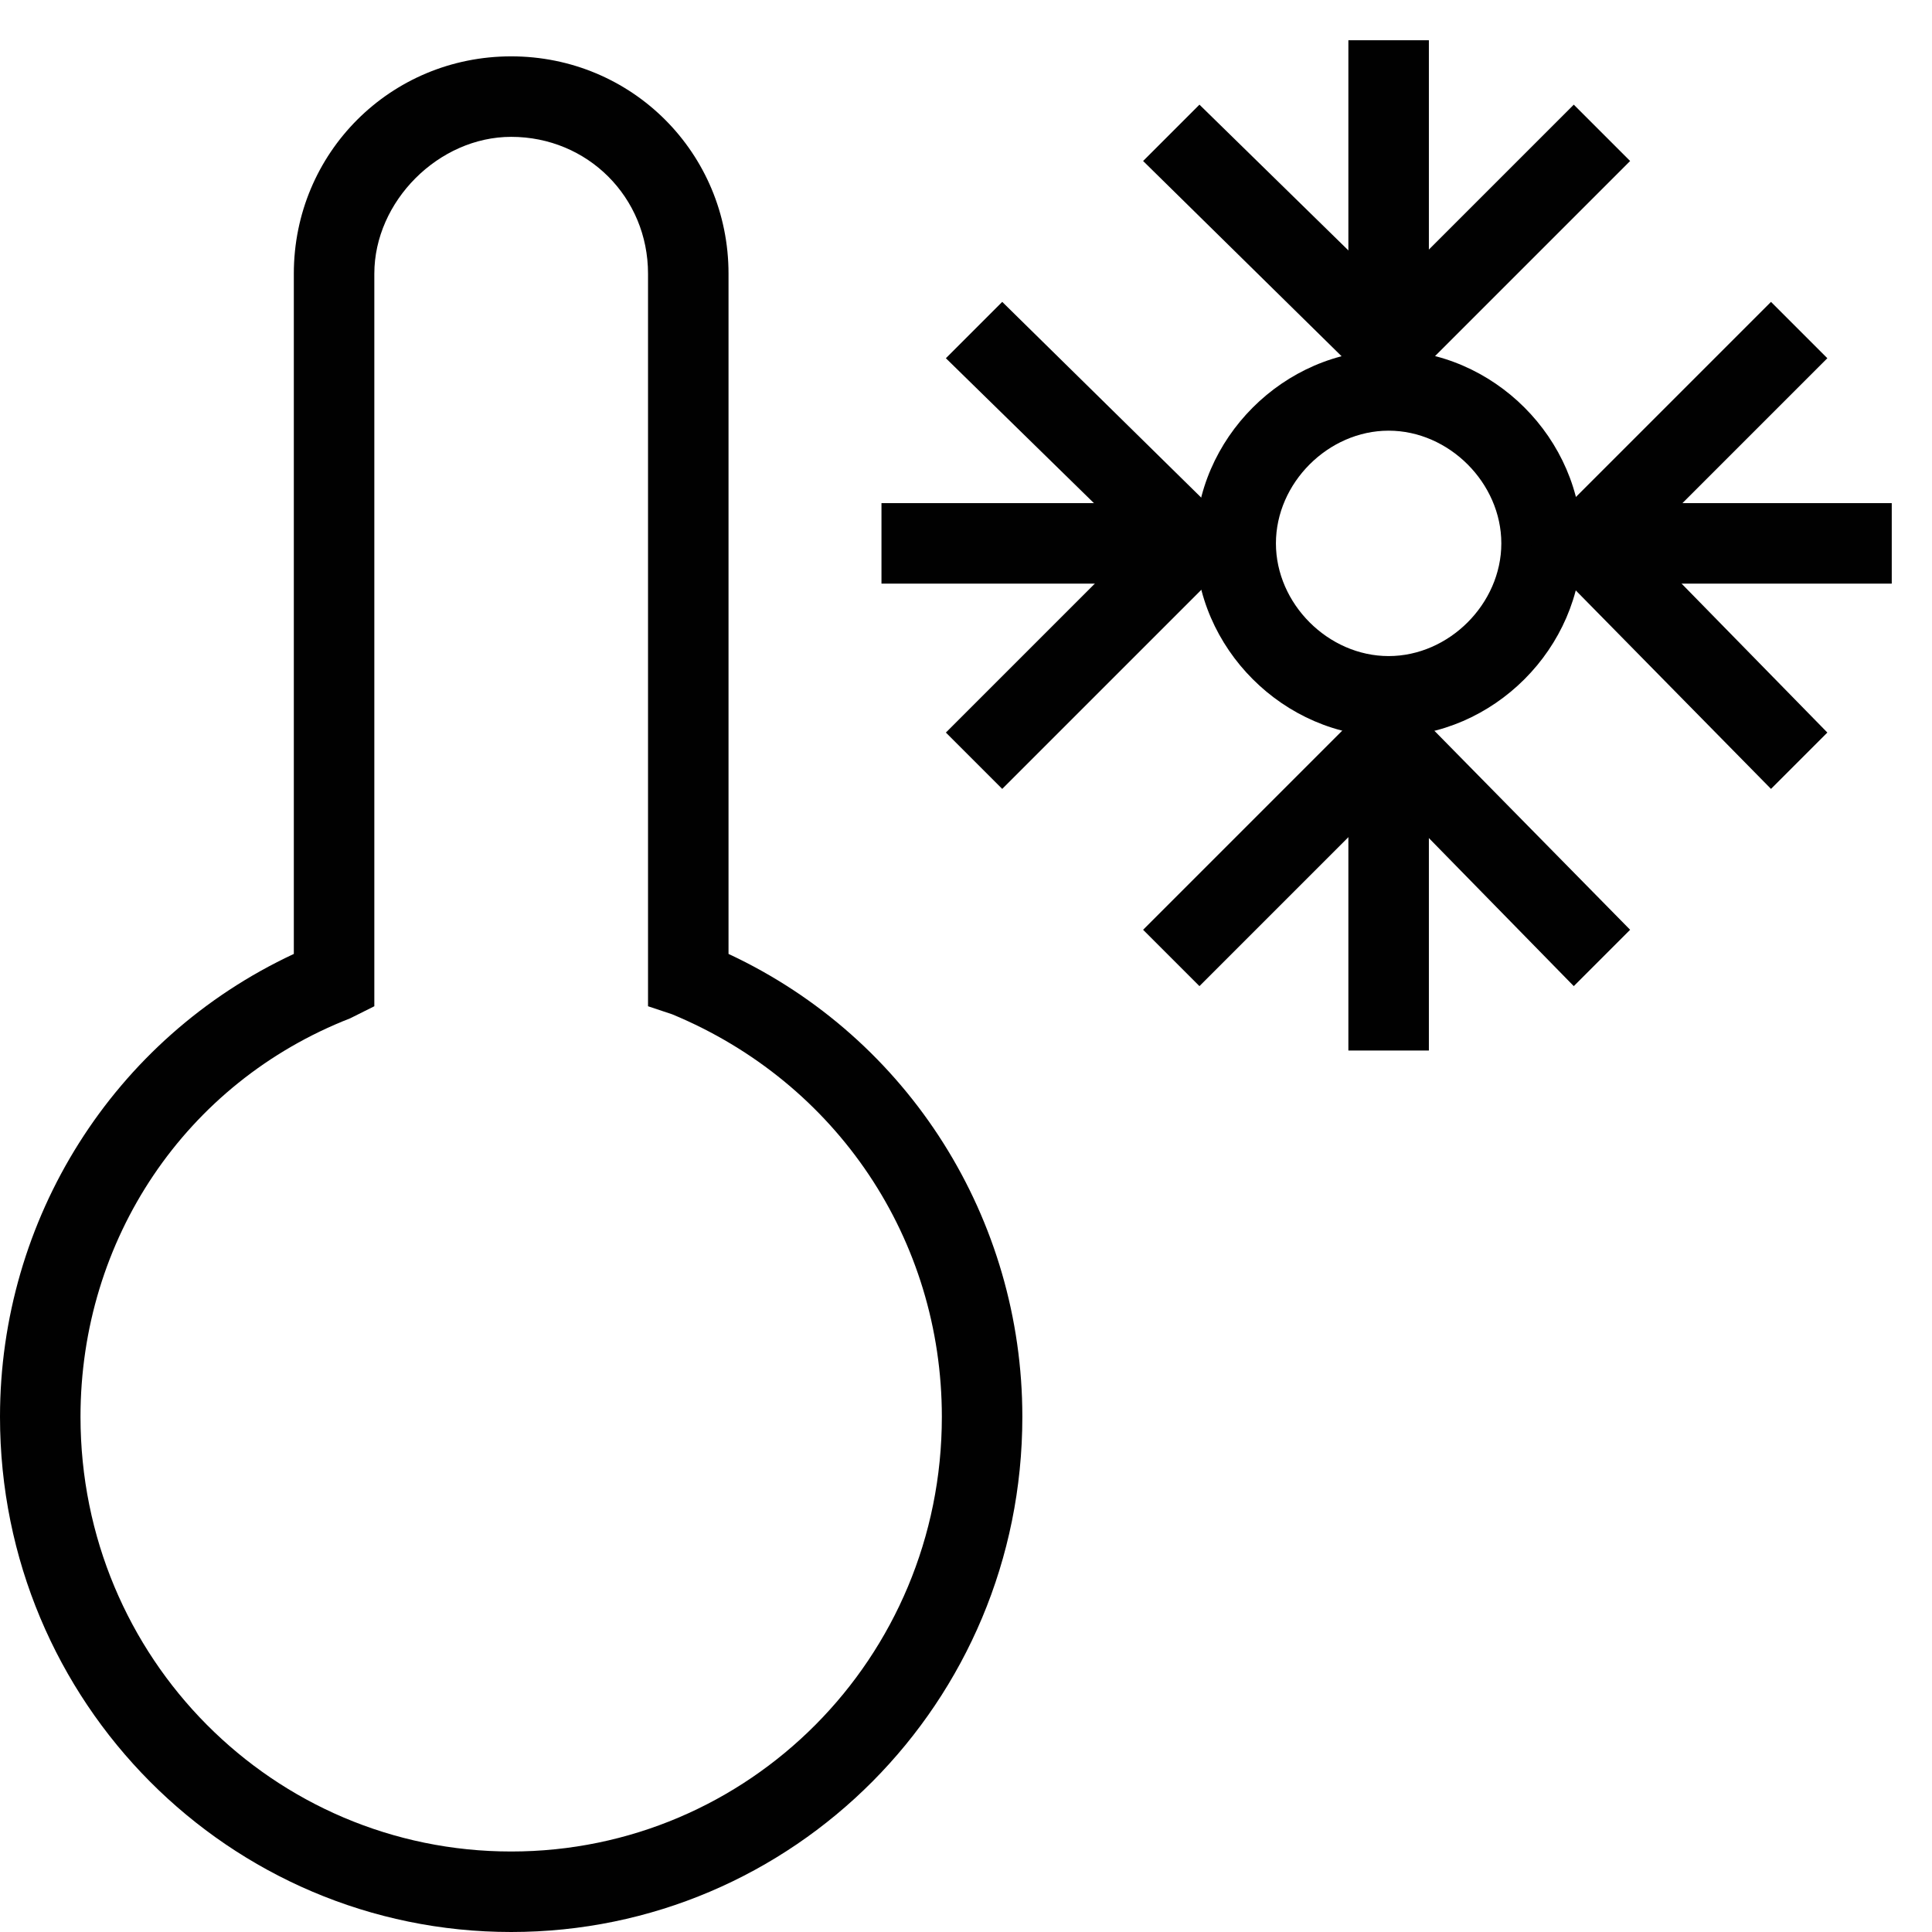
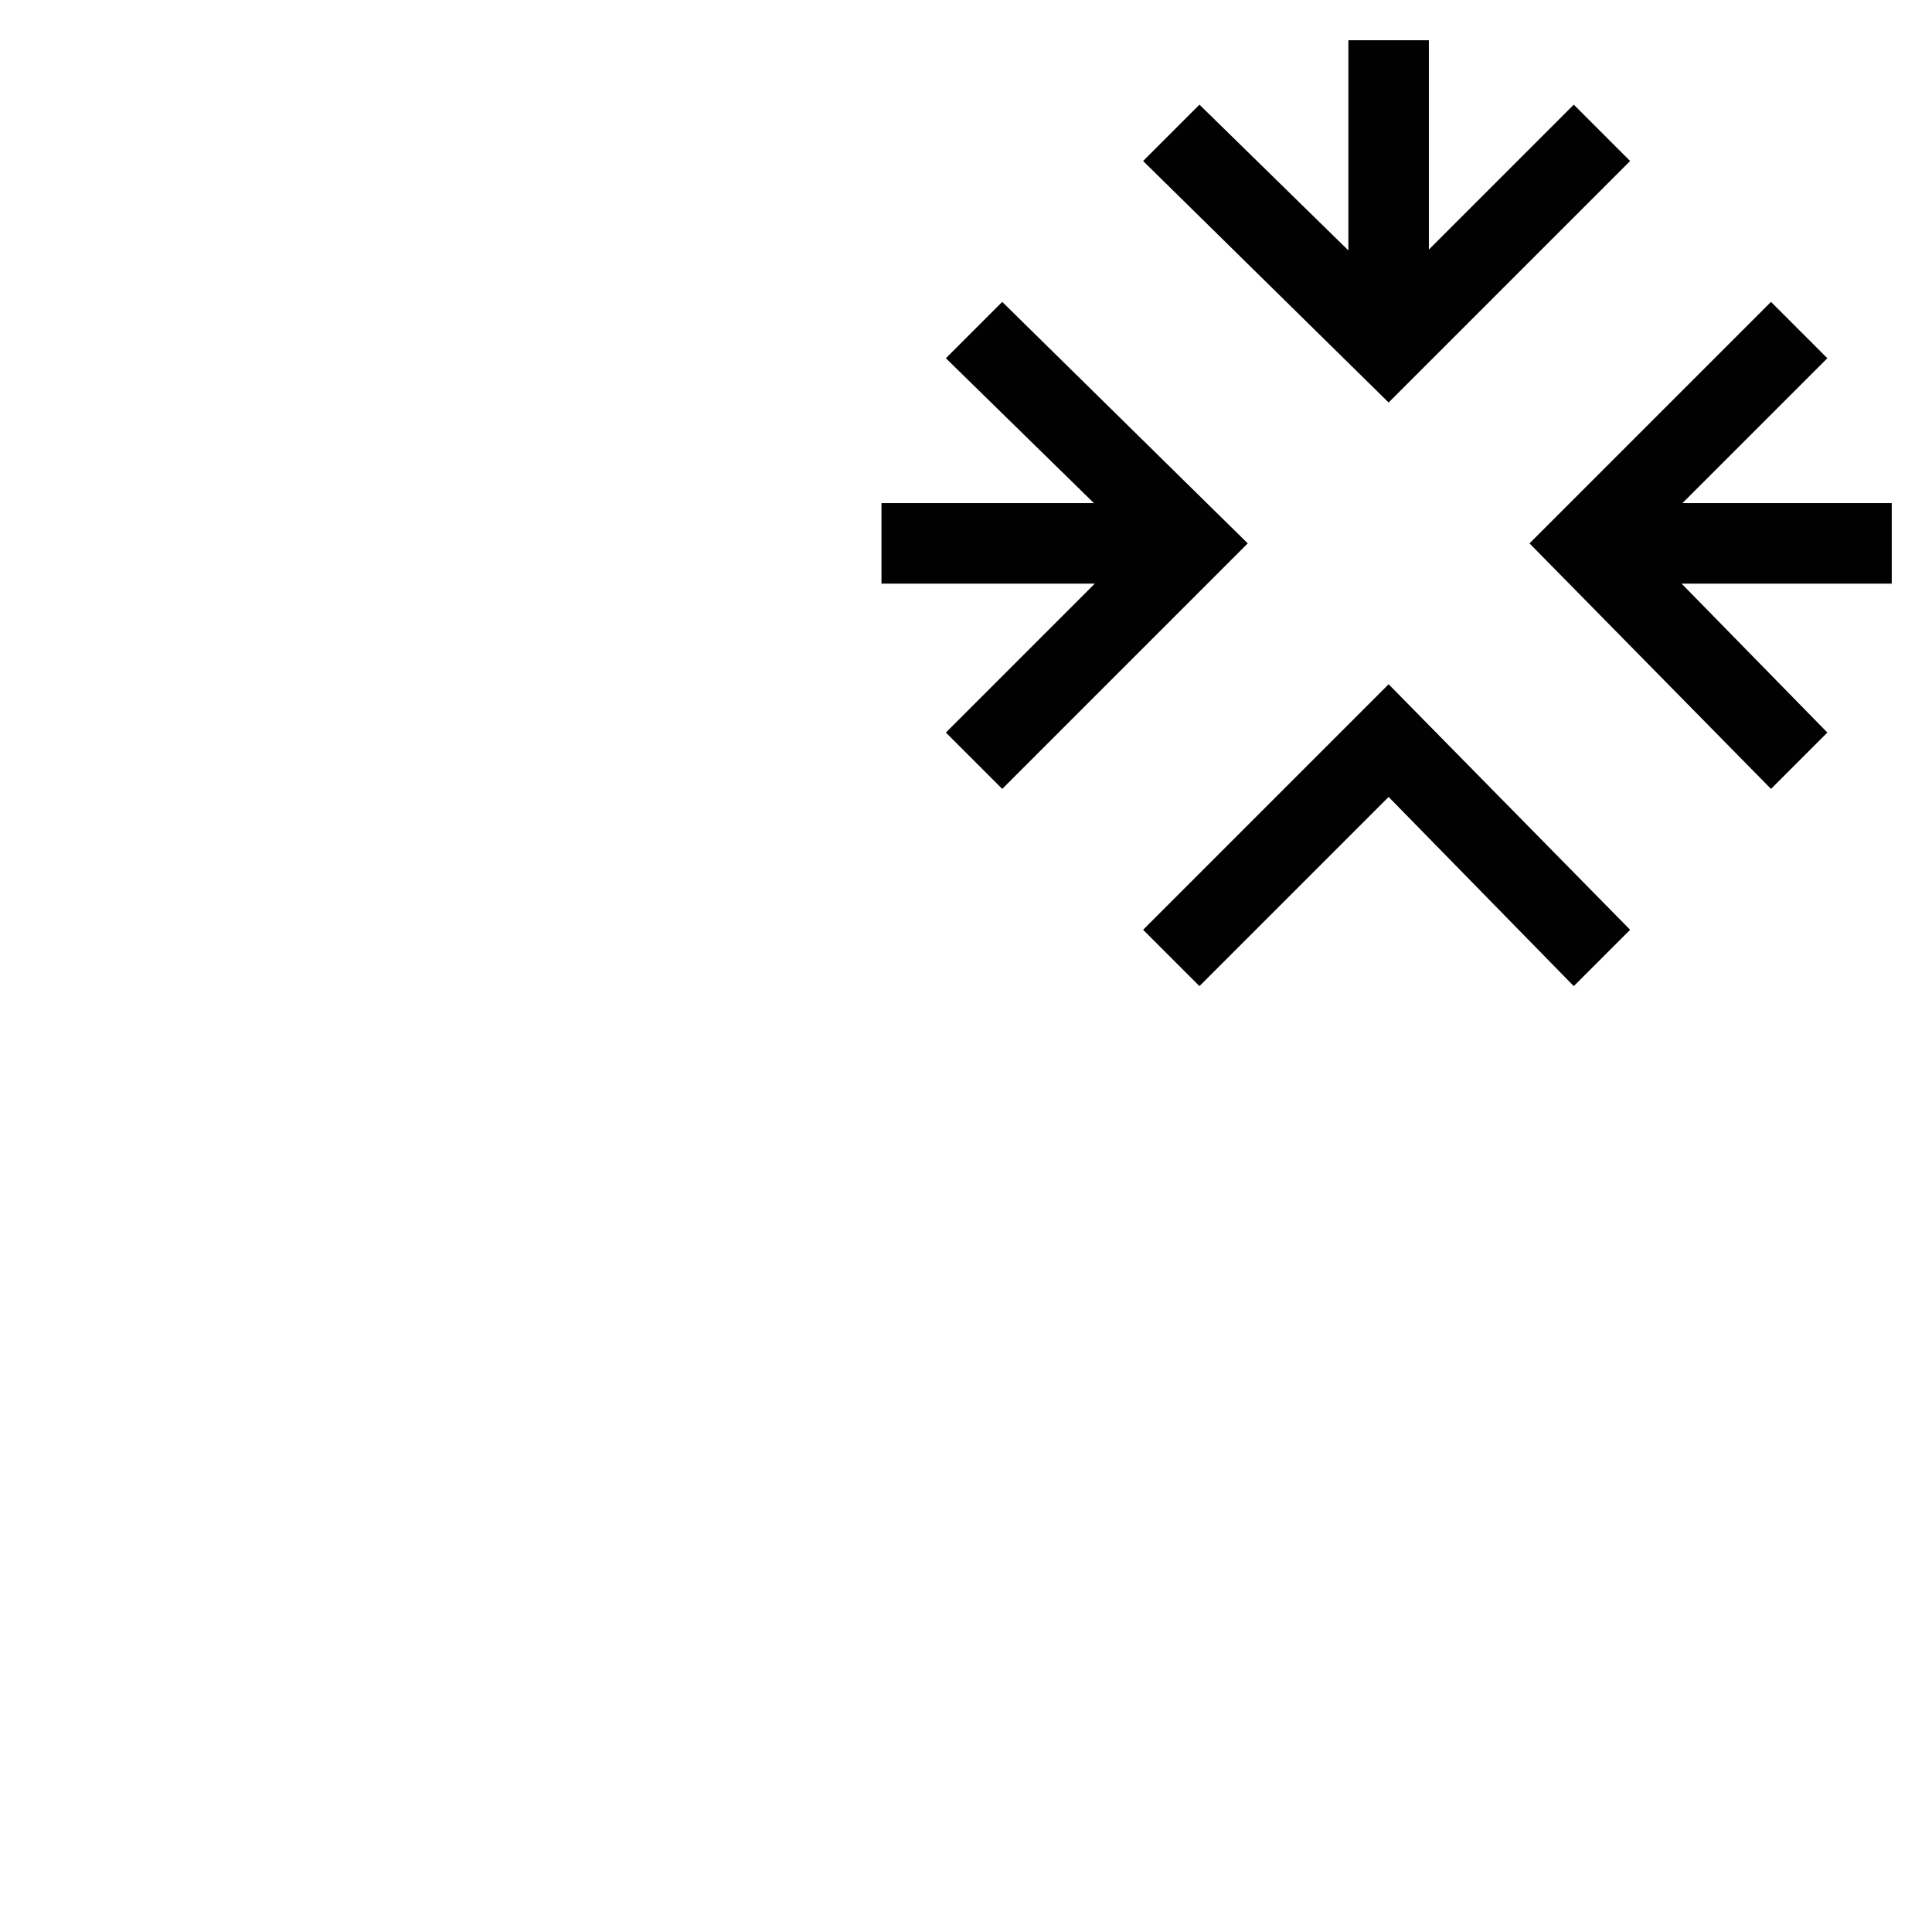
<svg xmlns="http://www.w3.org/2000/svg" version="1.1" id="Layer_1" x="0px" y="0px" viewBox="0 0 48 48" enable-background="new 0 0 48 48" xml:space="preserve">
  <g>
-     <path fill="#010101" d="M12.7,48C5.7,48,0,42.3,0,35.2c0-4.9,2.8-9.4,7.3-11.5V6.8c0-3,2.4-5.4,5.4-5.4c3,0,5.4,2.4,5.4,5.4v16.9   c4.5,2.1,7.3,6.6,7.3,11.5C25.4,42.3,19.7,48,12.7,48z M12.7,3.4c-1.8,0-3.4,1.6-3.4,3.4V25l-0.6,0.3C4.6,26.9,2,30.8,2,35.2   C2,41.2,6.8,46,12.7,46s10.7-4.8,10.7-10.8c0-4.4-2.6-8.3-6.7-10L16.1,25V6.8C16.1,4.9,14.6,3.4,12.7,3.4z" />
-     <path fill="#010101" d="M34.5,18.3c-2.6,0-4.8-2.2-4.8-4.8s2.2-4.8,4.8-4.8s4.8,2.2,4.8,4.8S37.1,18.3,34.5,18.3z M34.5,10.7   c-1.5,0-2.8,1.3-2.8,2.8s1.3,2.8,2.8,2.8s2.8-1.3,2.8-2.8S36,10.7,34.5,10.7z" />
    <rect x="33.5" y="1" fill="#010101" width="2" height="7.6" />
    <polygon fill="#010101" points="34.5,10 28.4,4 29.8,2.6 34.5,7.2 39.1,2.6 40.5,4  " />
-     <rect x="33.5" y="18.4" fill="#010101" width="2" height="7.7" />
    <polygon fill="#010101" points="29.8,24.5 28.4,23.1 34.5,17 40.5,23.1 39.1,24.5 34.5,19.8  " />
    <rect x="39.4" y="12.5" fill="#010101" width="7.6" height="2" />
    <polygon fill="#010101" points="44,19.6 38,13.5 44,7.5 45.4,8.9 40.8,13.5 45.4,18.2  " />
    <rect x="21.9" y="12.5" fill="#010101" width="7.7" height="2" />
    <polygon fill="#010101" points="24.9,19.6 23.5,18.2 28.2,13.5 23.5,8.9 24.9,7.5 31,13.5  " />
  </g>
</svg>